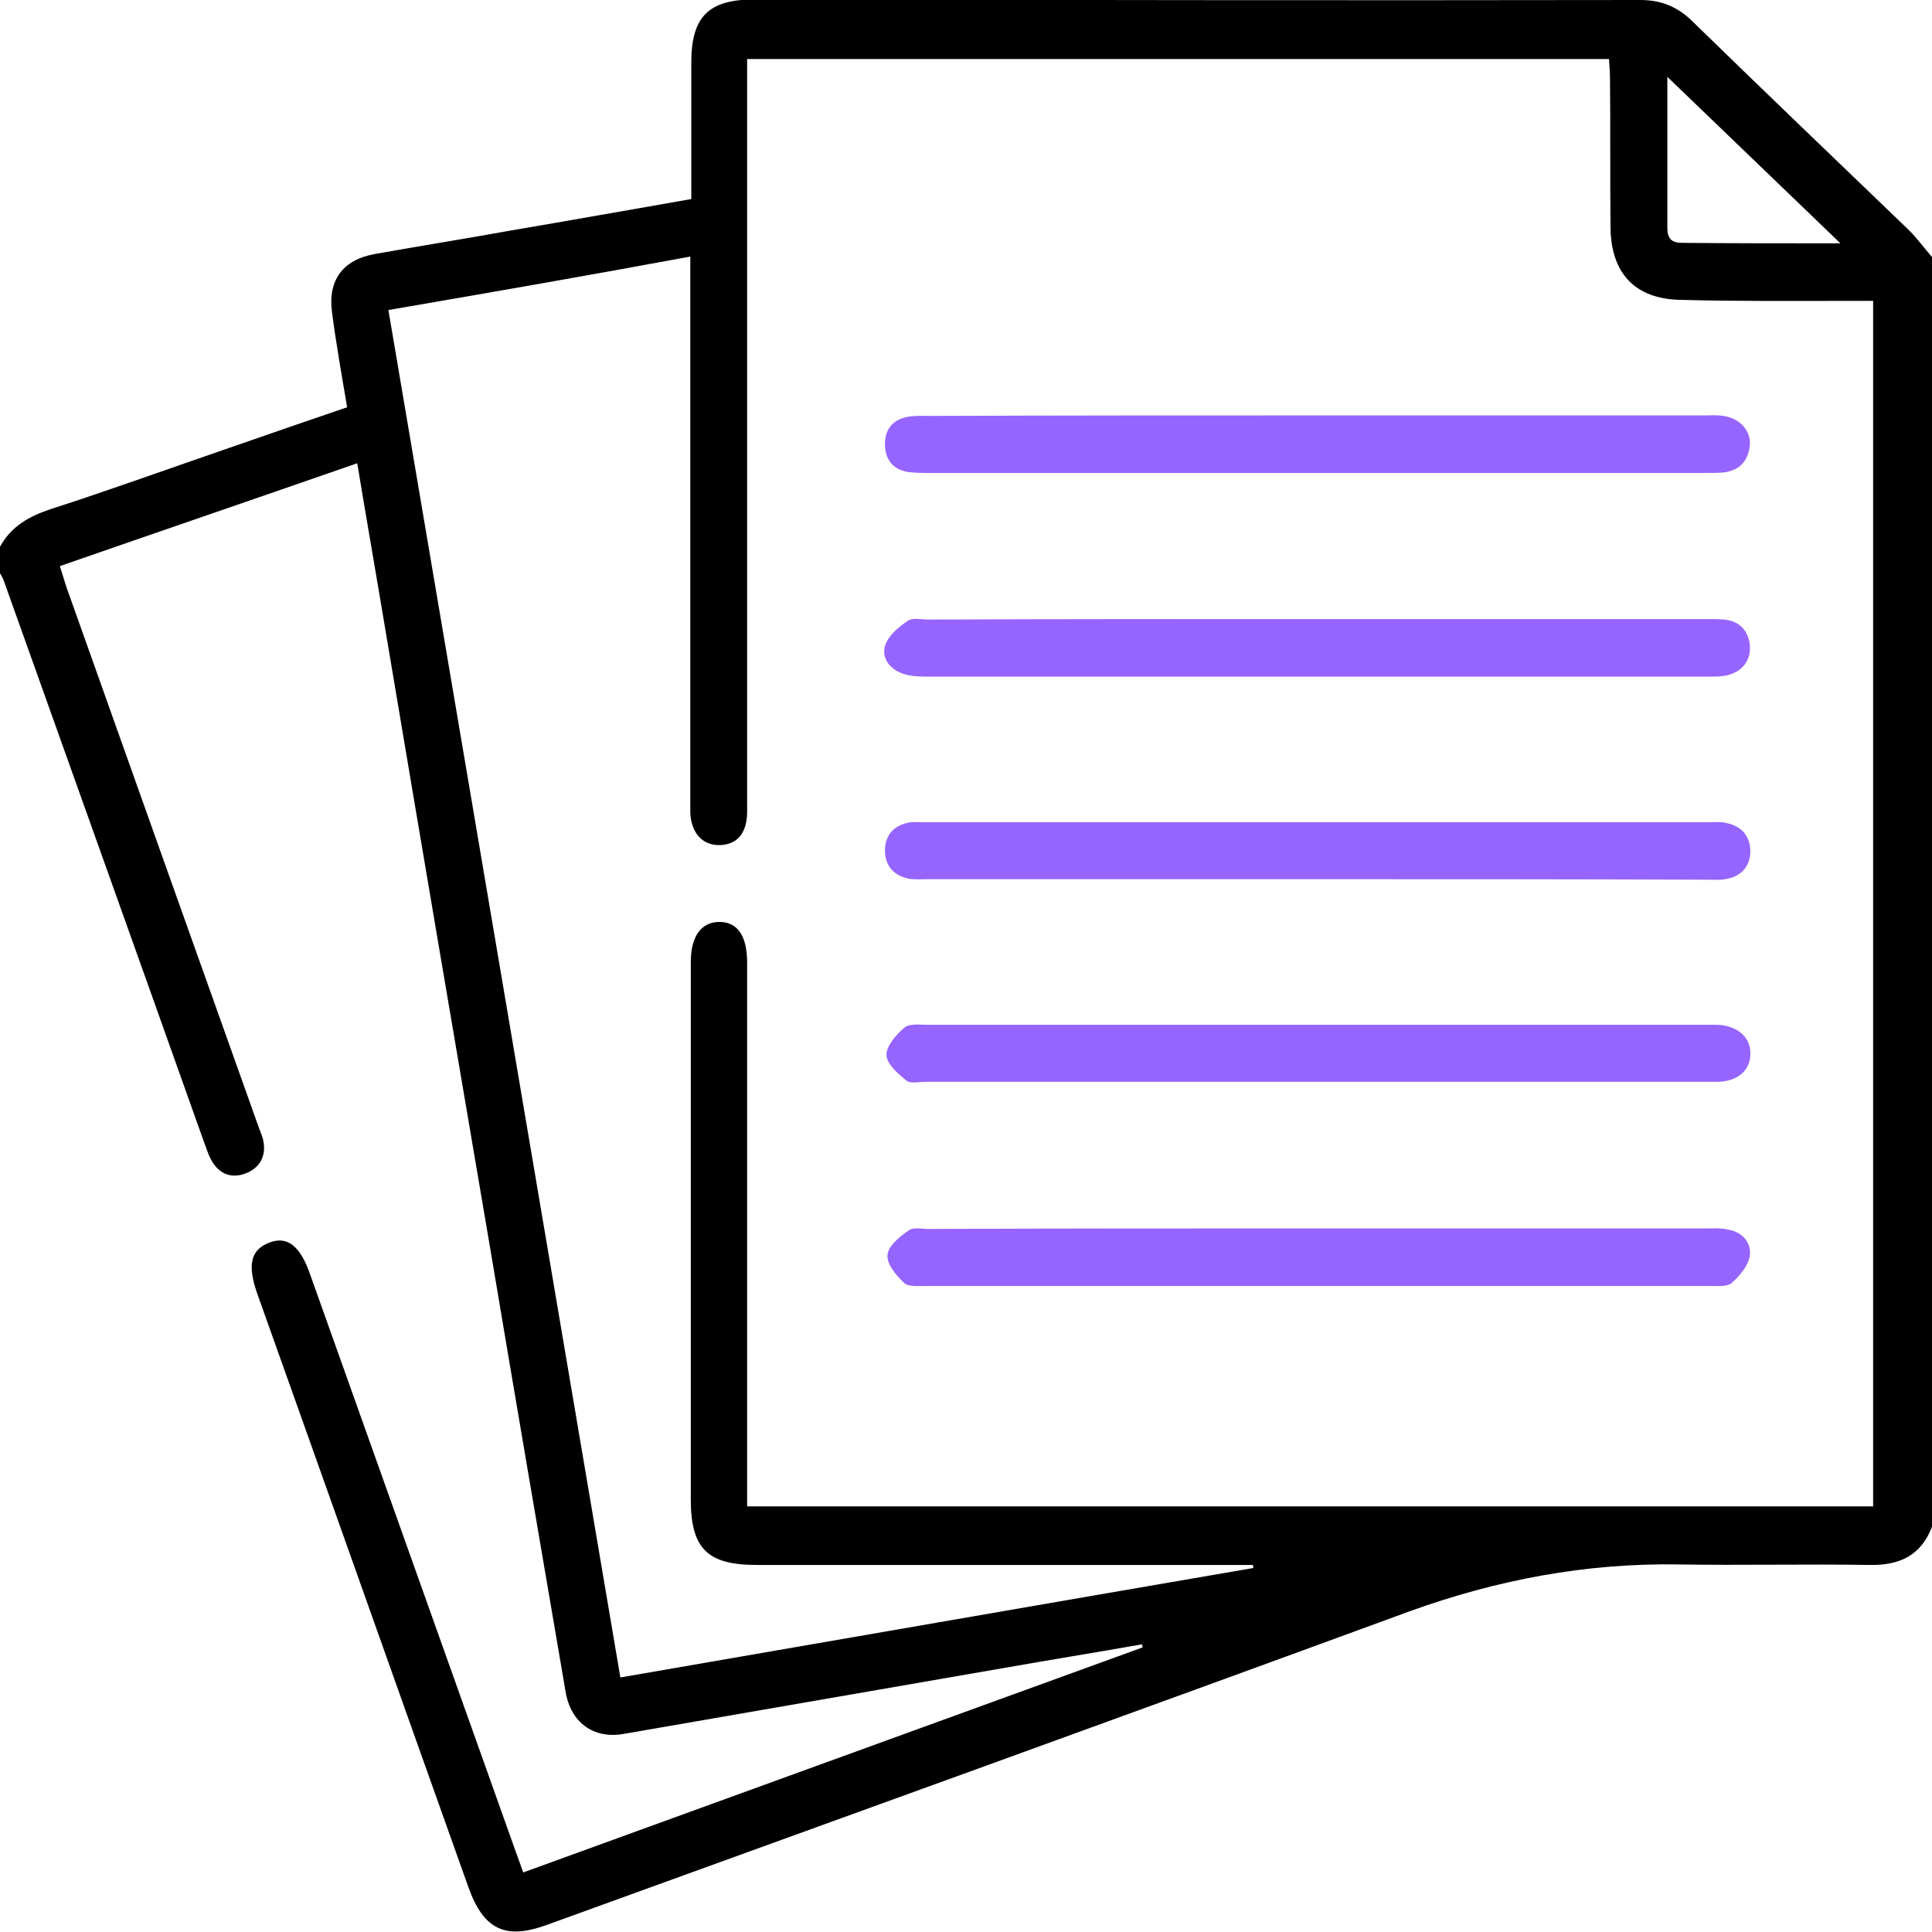
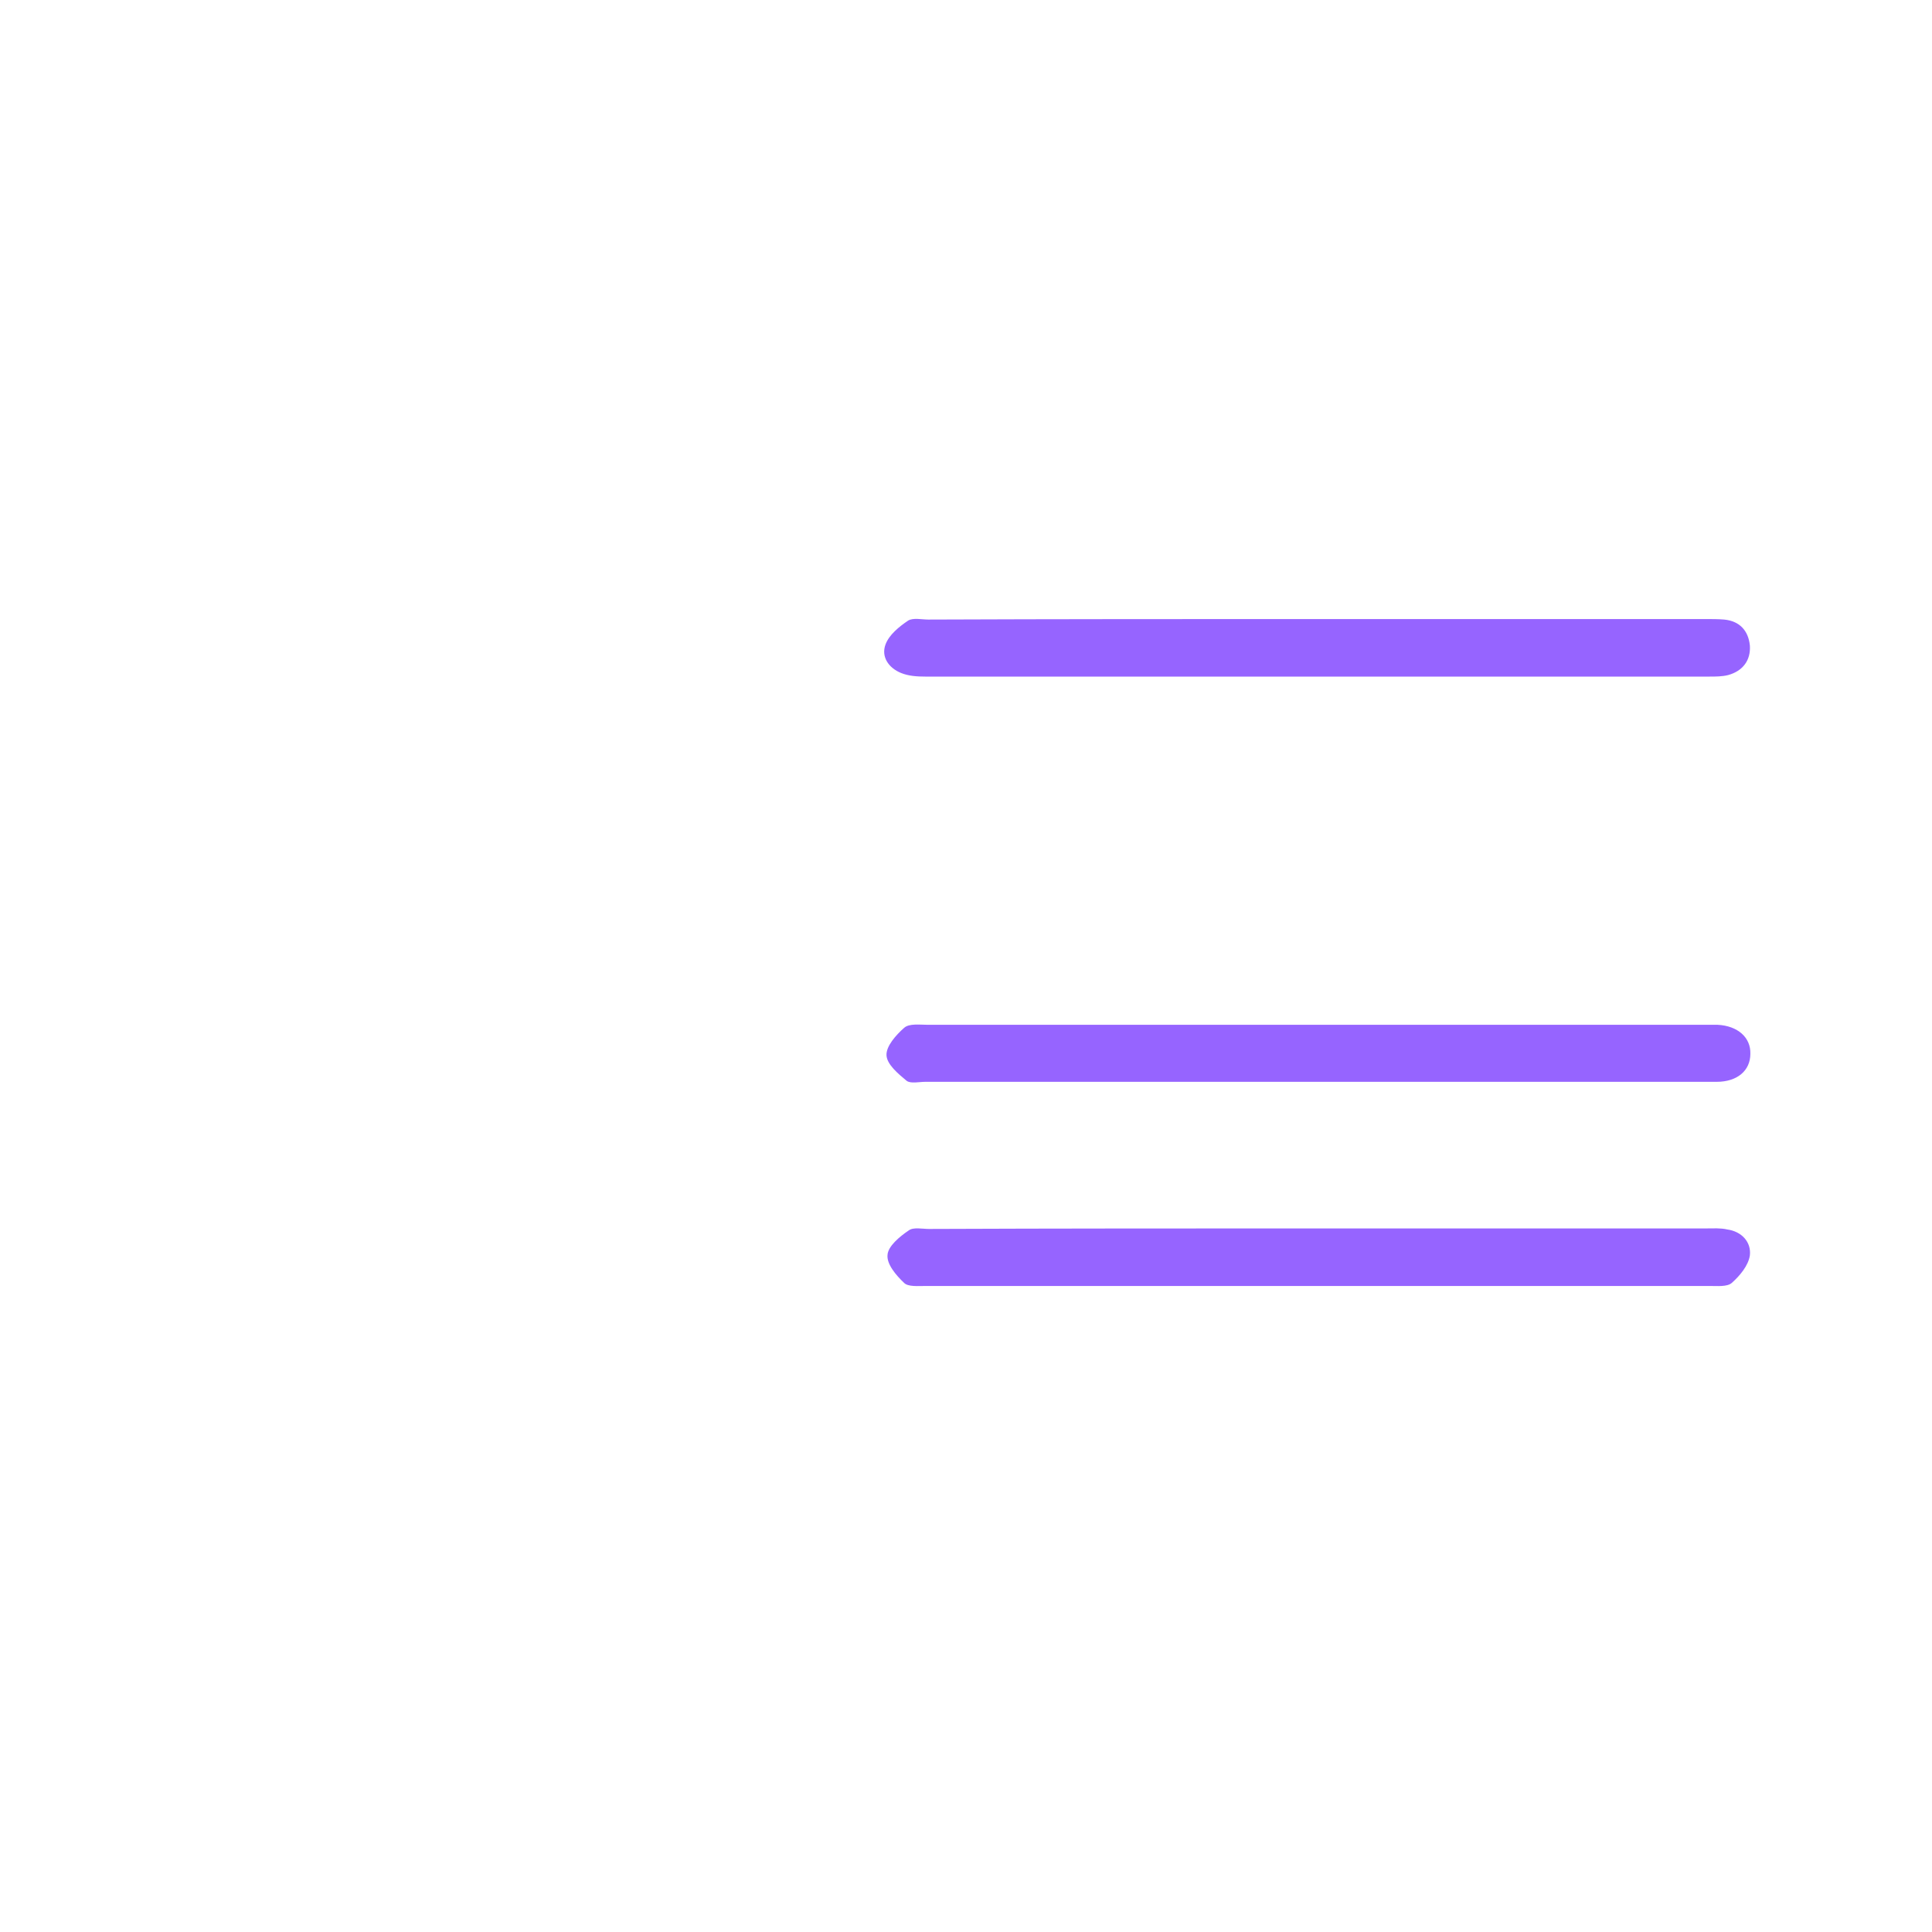
<svg xmlns="http://www.w3.org/2000/svg" width="60" height="60" viewBox="0 0 60 60" fill="none">
  <g clip-path="url(#clip0_140_1048)">
-     <path d="M60 47.415C59.656 48.316 58.984 48.617 58.062 48.601C56.094 48.569 54.109 48.617 52.141 48.585C49.25 48.538 46.5 49.059 43.781 50.039C34.859 53.312 25.922 56.538 16.984 59.779C15.688 60.253 15.016 59.921 14.547 58.609C12.359 52.474 10.188 46.34 8 40.206C7.672 39.288 7.781 38.814 8.359 38.593C8.922 38.371 9.328 38.688 9.641 39.605C11.766 45.565 13.891 51.541 16.016 57.502C16.094 57.708 16.156 57.897 16.25 58.15C22.688 55.81 29.094 53.486 35.484 51.162C35.484 51.13 35.469 51.099 35.469 51.067C34.016 51.32 32.562 51.557 31.125 51.81C27.203 52.49 23.281 53.17 19.359 53.85C18.438 54.008 17.719 53.502 17.562 52.522C16.781 47.953 16 43.399 15.234 38.83C14.156 32.506 13.078 26.166 12.016 19.842C11.719 18.055 11.406 16.269 11.094 14.387C8 15.463 4.953 16.506 1.859 17.581C1.938 17.834 2 18.024 2.062 18.229C4.047 23.81 6.031 29.391 8.016 34.956C8.062 35.099 8.141 35.257 8.172 35.399C8.281 35.889 8.078 36.269 7.625 36.443C7.156 36.617 6.781 36.443 6.547 36C6.453 35.826 6.406 35.636 6.328 35.447C4.266 29.644 2.188 23.842 0.125 18.055C0.094 17.96 0.047 17.881 0 17.802C0 17.534 0 17.249 0 16.98C0.344 16.348 0.906 16.032 1.578 15.81C3.438 15.21 5.266 14.546 7.109 13.913C8.328 13.486 9.531 13.075 10.781 12.648C10.609 11.636 10.438 10.672 10.312 9.708C10.172 8.696 10.656 8.063 11.641 7.889C13.047 7.636 14.453 7.415 15.844 7.162C17.703 6.846 19.562 6.514 21.469 6.182C21.469 4.743 21.469 3.352 21.469 1.945C21.469 0.522 22 -0.016 23.422 -0.016C32.594 2.17371e-06 41.766 0.016 50.938 2.17371e-06C51.594 2.17371e-06 52.094 0.206 52.562 0.664C54.781 2.83 57.016 4.964 59.25 7.115C59.531 7.383 59.75 7.7 60.016 8C60 21.138 60 34.277 60 47.415ZM12.062 9.628C14.469 23.794 16.859 37.913 19.266 52.095C25.859 50.956 32.391 49.818 38.922 48.696C38.922 48.664 38.922 48.632 38.906 48.601C38.672 48.601 38.438 48.601 38.203 48.601C33.297 48.601 28.406 48.601 23.5 48.601C21.969 48.601 21.453 48.095 21.453 46.561C21.453 43.668 21.453 40.759 21.453 37.866C21.453 35.209 21.453 32.538 21.453 29.881C21.453 29.091 21.766 28.648 22.312 28.632C22.891 28.617 23.203 29.044 23.203 29.897C23.203 30.04 23.203 30.166 23.203 30.308C23.203 35.573 23.203 40.838 23.203 46.103C23.203 46.324 23.203 46.561 23.203 46.783C34.922 46.783 46.547 46.783 58.172 46.783C58.172 34.292 58.172 21.834 58.172 9.344C57.891 9.344 57.672 9.344 57.438 9.344C55.688 9.344 53.922 9.36 52.172 9.312C50.766 9.281 50.031 8.474 50.016 7.067C50 5.534 50.016 3.984 50 2.451C50 2.245 49.984 2.04 49.969 1.834C41.016 1.834 32.125 1.834 23.203 1.834C23.203 2.119 23.203 2.356 23.203 2.593C23.203 9.945 23.203 17.312 23.203 24.664C23.203 24.854 23.203 25.059 23.203 25.249C23.188 25.881 22.891 26.229 22.359 26.245C21.828 26.261 21.469 25.881 21.438 25.249C21.438 25.091 21.438 24.933 21.438 24.775C21.438 19.415 21.438 14.04 21.438 8.68C21.438 8.459 21.438 8.237 21.438 7.968C18.281 8.553 15.188 9.091 12.062 9.628ZM57.156 7.557C55.312 5.787 53.594 4.126 51.781 2.387C51.781 4.063 51.781 5.565 51.781 7.083C51.781 7.415 51.922 7.542 52.234 7.542C53.812 7.557 55.391 7.557 57.156 7.557Z" fill="black" />
-     <path d="M40.922 27.304C36.875 27.304 32.844 27.304 28.797 27.304C28.609 27.304 28.406 27.32 28.219 27.288C27.766 27.194 27.484 26.893 27.484 26.419C27.484 25.945 27.75 25.644 28.203 25.549C28.375 25.518 28.547 25.534 28.734 25.534C36.859 25.534 44.969 25.534 53.094 25.534C53.25 25.534 53.406 25.518 53.562 25.549C54.047 25.628 54.344 25.929 54.359 26.419C54.359 26.909 54.078 27.225 53.578 27.304C53.406 27.336 53.234 27.32 53.047 27.32C49 27.304 44.969 27.304 40.922 27.304Z" fill="#9664FF" />
    <path d="M40.906 19.225C44.922 19.225 48.953 19.225 52.969 19.225C53.156 19.225 53.359 19.225 53.547 19.241C54.031 19.288 54.297 19.589 54.344 20.047C54.375 20.506 54.125 20.838 53.672 20.964C53.484 21.012 53.281 21.012 53.094 21.012C44.969 21.012 36.859 21.012 28.735 21.012C28.485 21.012 28.219 20.996 27.985 20.901C27.594 20.743 27.36 20.395 27.5 20.016C27.61 19.715 27.922 19.462 28.203 19.273C28.36 19.178 28.625 19.241 28.828 19.241C32.875 19.225 36.891 19.225 40.906 19.225Z" fill="#9664FF" />
-     <path d="M40.906 33.597C36.843 33.597 32.781 33.597 28.734 33.597C28.547 33.597 28.281 33.66 28.156 33.565C27.89 33.344 27.547 33.059 27.531 32.775C27.515 32.49 27.828 32.142 28.078 31.921C28.234 31.779 28.562 31.826 28.812 31.826C36.89 31.826 44.968 31.826 53.047 31.826C53.14 31.826 53.25 31.826 53.343 31.826C53.968 31.858 54.375 32.221 54.359 32.727C54.359 33.249 53.953 33.597 53.312 33.597C49.187 33.597 45.047 33.597 40.906 33.597Z" fill="#9664FF" />
-     <path d="M40.937 12.901C44.937 12.901 48.937 12.901 52.937 12.901C53.125 12.901 53.328 12.885 53.515 12.917C54.015 12.98 54.375 13.36 54.343 13.818C54.297 14.308 54.031 14.609 53.531 14.672C53.343 14.688 53.14 14.688 52.953 14.688C44.937 14.688 36.906 14.688 28.89 14.688C28.656 14.688 28.422 14.688 28.187 14.656C27.734 14.577 27.5 14.277 27.484 13.834C27.468 13.36 27.703 13.043 28.172 12.949C28.406 12.901 28.64 12.917 28.875 12.917C32.906 12.901 36.922 12.901 40.937 12.901Z" fill="#9664FF" />
+     <path d="M40.906 33.597C36.843 33.597 32.781 33.597 28.734 33.597C28.547 33.597 28.281 33.66 28.156 33.565C27.89 33.344 27.547 33.059 27.531 32.775C27.515 32.49 27.828 32.142 28.078 31.921C28.234 31.779 28.562 31.826 28.812 31.826C36.89 31.826 44.968 31.826 53.047 31.826C53.14 31.826 53.25 31.826 53.343 31.826C53.968 31.858 54.375 32.221 54.359 32.727C54.359 33.249 53.953 33.597 53.312 33.597C49.187 33.597 45.047 33.597 40.906 33.597" fill="#9664FF" />
    <path d="M40.938 38.15C44.953 38.15 48.985 38.15 53 38.15C53.219 38.15 53.438 38.134 53.641 38.182C54.094 38.245 54.391 38.577 54.344 38.988C54.297 39.304 54.032 39.621 53.782 39.842C53.641 39.968 53.328 39.937 53.11 39.937C44.985 39.937 36.875 39.937 28.75 39.937C28.516 39.937 28.203 39.968 28.078 39.842C27.828 39.605 27.532 39.257 27.563 38.972C27.578 38.704 27.938 38.403 28.219 38.214C28.36 38.103 28.641 38.166 28.844 38.166C32.844 38.15 36.891 38.15 40.938 38.15Z" fill="#9664FF" />
  </g>
  <defs>
    <clipPath id="clip0_140_1048">
      <rect width="60" height="60" fill="white" />
    </clipPath>
  </defs>
</svg>